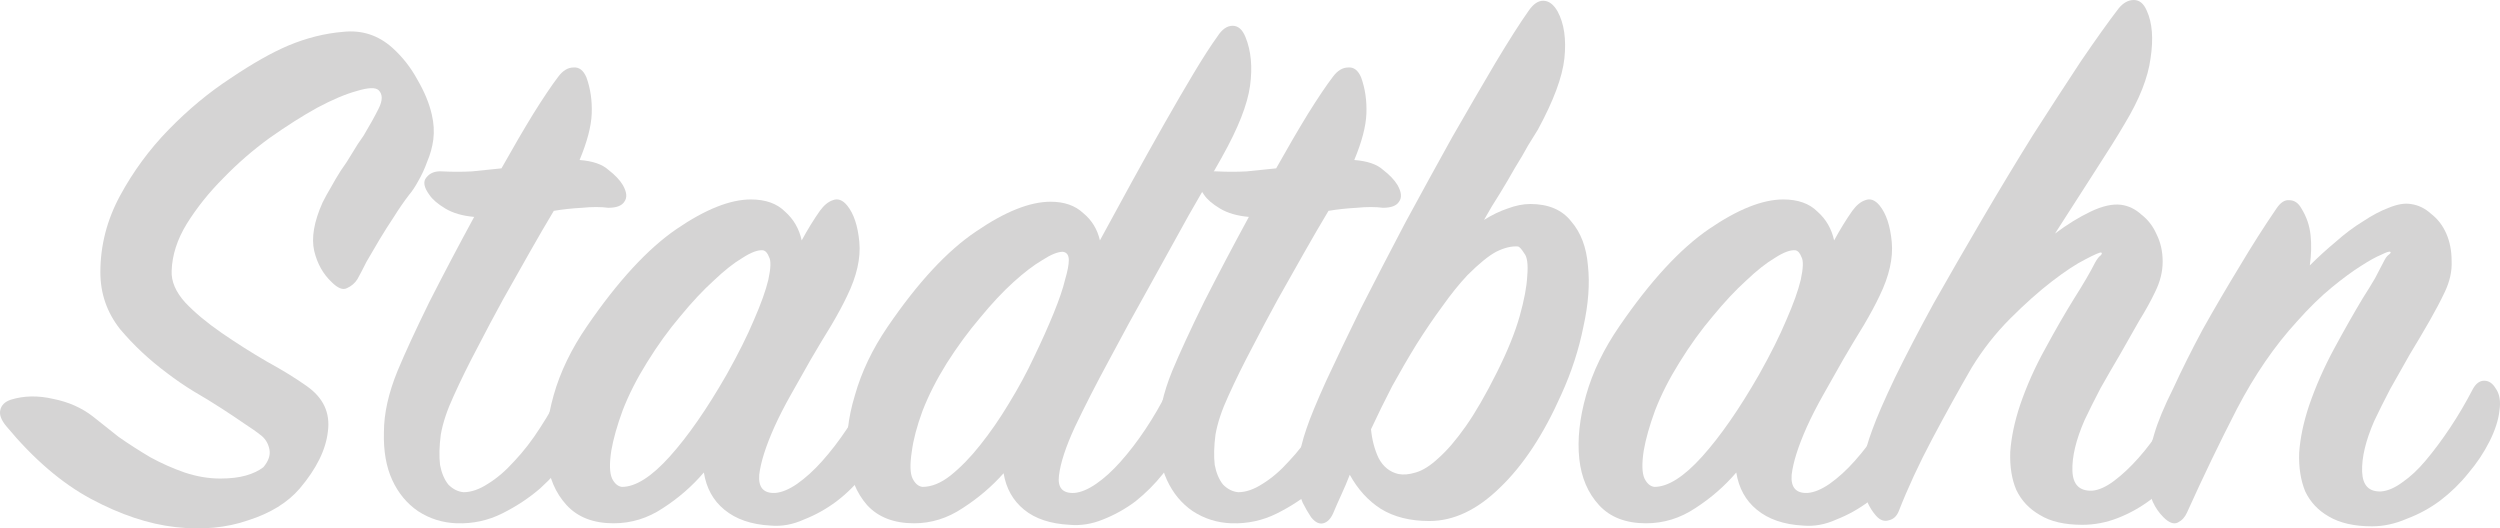
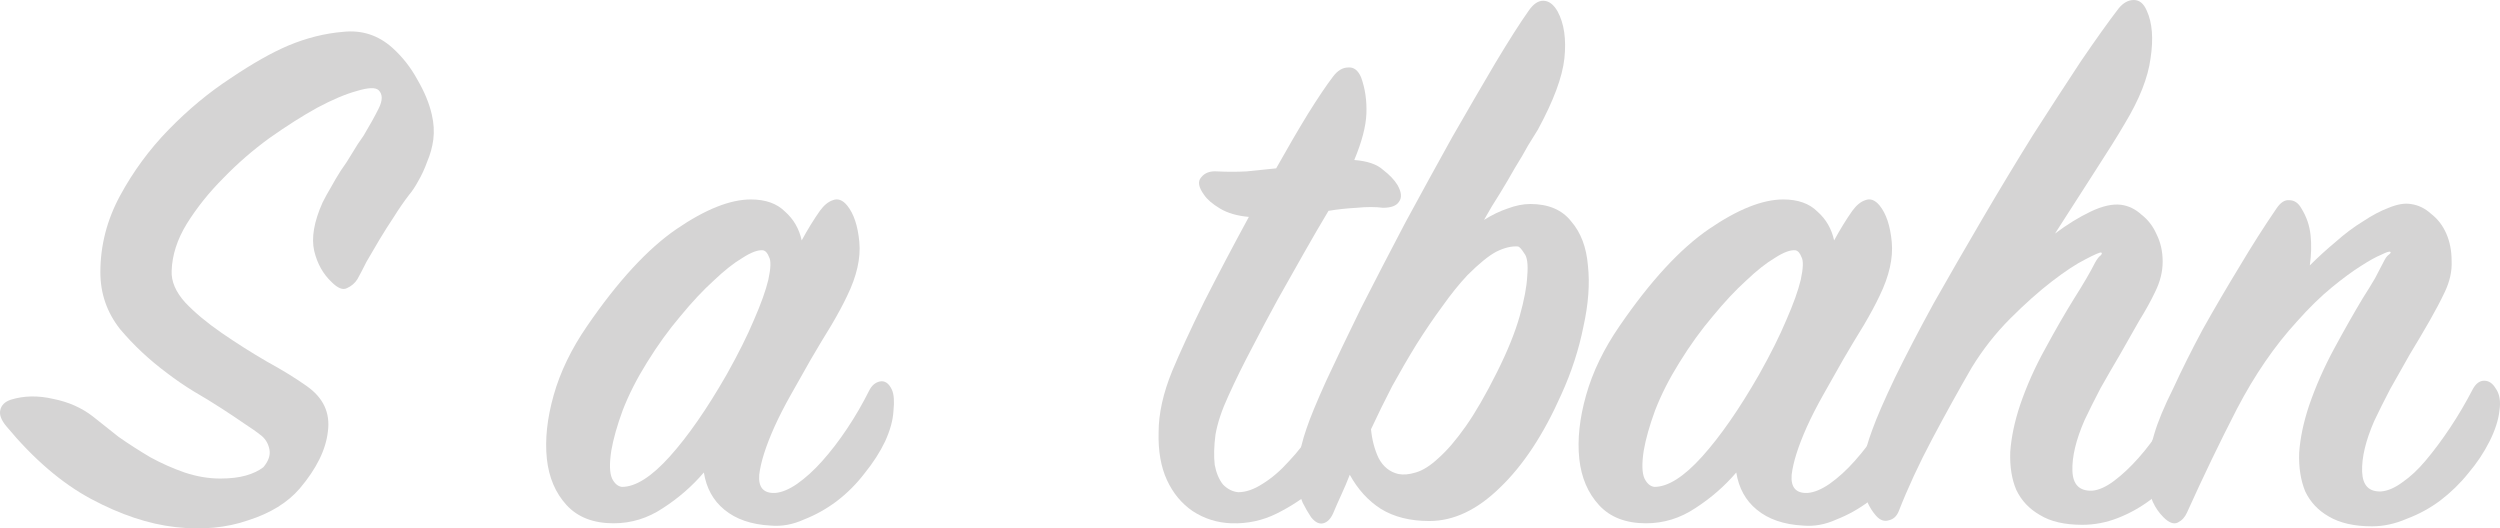
<svg xmlns="http://www.w3.org/2000/svg" xmlns:ns1="http://www.inkscape.org/namespaces/inkscape" xmlns:ns2="http://sodipodi.sourceforge.net/DTD/sodipodi-0.dtd" width="122.266mm" height="25.842mm" viewBox="0 0 433.226 91.564" id="svg2" version="1.1" ns1:version="0.91 r13725" ns2:docname="Stadtbahn-Schriftzug (V).svg">
  <defs id="defs4" />
  <ns2:namedview id="base" pagecolor="#ffffff" bordercolor="#666666" borderopacity="1.0" ns1:pageopacity="0.0" ns1:pageshadow="2" ns1:zoom="0.7" ns1:cx="288.39899" ns1:cy="-7.3066755" ns1:document-units="px" ns1:current-layer="layer1" showgrid="false" fit-margin-top="0" fit-margin-left="0" fit-margin-right="0" fit-margin-bottom="0" ns1:window-width="1600" ns1:window-height="837" ns1:window-x="-8" ns1:window-y="-8" ns1:window-maximized="1" showguides="false" />
  <g ns1:label="Ebene 1" ns1:groupmode="layer" id="layer1" transform="translate(1384.841,-485.038)">
    <g style="font-style:normal;font-weight:normal;font-size:131.423px;line-height:70%;font-family:sans-serif;text-align:center;letter-spacing:0px;word-spacing:0px;text-anchor:middle;fill:#d5d4d4;fill-opacity:1;stroke:none;stroke-width:1px;stroke-linecap:butt;stroke-linejoin:miter;stroke-opacity:1" id="text3364">
      <path d="m -1313.96,518.813 q -1.314,1.709 -2.628,3.811 -1.314,1.971 -2.497,3.943 -1.183,1.971 -2.234,3.811 -0.92,1.84 -1.577,3.023 -0.657,1.051 -1.84,1.577 -1.051,0.526 -2.628,-1.051 -2.234,-2.103 -3.023,-5.388 -0.789,-3.417 1.446,-8.411 0.657,-1.314 1.446,-2.628 0.788,-1.446 1.708,-2.891 1.051,-1.446 1.971,-3.023 0.92,-1.577 1.971,-3.023 1.577,-2.628 2.628,-4.731 1.051,-2.103 0,-3.154 -0.789,-0.789 -3.811,0.131 -2.891,0.789 -6.834,2.891 -3.811,2.103 -8.28,5.257 -4.337,3.154 -8.017,6.965 -3.68,3.68 -6.308,7.885 -2.497,4.074 -2.628,8.148 -0.131,2.76 2.366,5.52 2.497,2.628 6.308,5.257 3.811,2.628 7.885,4.994 4.074,2.234 6.834,4.206 4.337,3.023 3.68,7.885 -0.526,4.731 -4.863,9.857 -3.154,3.68 -8.937,5.52 -5.651,1.971 -12.617,1.183 -6.965,-0.789 -14.588,-4.863 -7.622,-4.074 -14.719,-12.617 -1.314,-1.577 -1.051,-2.76 0.263,-1.314 1.84,-1.84 3.417,-1.051 7.36,-0.131 3.943,0.789 6.834,3.023 1.971,1.577 4.468,3.548 2.628,1.84 5.52,3.548 2.891,1.577 5.914,2.628 3.154,1.051 6.177,1.051 2.628,0 4.468,-0.526 1.84,-0.526 3.023,-1.446 1.314,-1.577 1.051,-3.023 -0.263,-1.446 -1.314,-2.366 -1.314,-1.051 -3.154,-2.234 -1.708,-1.183 -3.943,-2.628 -2.234,-1.446 -4.731,-2.891 -2.366,-1.446 -4.6,-3.154 -4.6,-3.417 -8.148,-7.623 -3.417,-4.337 -3.417,-9.857 0,-6.965 3.417,-13.274 3.417,-6.308 8.411,-11.434 5.125,-5.257 10.777,-8.937 5.651,-3.811 9.988,-5.651 4.731,-1.971 9.463,-2.366 4.863,-0.526 8.543,2.76 2.628,2.366 4.337,5.52 1.84,3.154 2.497,6.045 0.526,2.234 0.263,4.337 -0.263,1.971 -1.051,3.811 -0.657,1.84 -1.577,3.417 -0.789,1.446 -1.577,2.366 z" style="font-style:normal;font-variant:normal;font-weight:bold;font-stretch:normal;line-height:80%;font-family:'SignPainter HouseScript';-inkscape-font-specification:'SignPainter HouseScript Bold';text-align:center;text-anchor:middle;fill:#d5d4d4;fill-opacity:1" id="path5346" />
-       <path d="m -1279.41,521.048 q -1.971,-0.263 -4.6,0 -2.497,0.131 -4.863,0.526 -1.971,3.286 -4.206,7.228 -2.234,3.943 -4.6,8.148 -2.234,4.074 -4.468,8.411 -2.234,4.206 -4.074,8.28 -1.708,3.68 -2.234,6.703 -0.394,3.023 -0.131,5.257 0.394,2.103 1.446,3.417 1.183,1.183 2.628,1.314 1.971,0 4.205,-1.446 2.366,-1.446 4.6,-3.943 2.366,-2.497 4.468,-5.783 2.234,-3.417 4.074,-7.228 0.657,-1.446 2.234,-1.84 1.708,-0.394 2.366,1.971 0.657,1.84 0.131,3.943 -0.394,1.971 -1.446,4.206 -0.657,1.446 -2.628,4.206 -1.84,2.628 -4.731,5.257 -2.891,2.497 -6.571,4.337 -3.68,1.84 -7.885,1.708 -3.68,-0.131 -6.703,-2.103 -2.891,-1.971 -4.468,-5.388 -1.577,-3.417 -1.446,-8.28 0,-4.863 2.366,-10.645 1.971,-4.731 5.52,-11.96 3.68,-7.228 7.754,-14.719 -3.023,-0.263 -4.994,-1.446 -1.971,-1.183 -2.76,-2.366 -1.446,-1.971 -0.526,-3.023 0.92,-1.183 2.76,-1.051 2.628,0.131 5.126,0 2.628,-0.263 5.125,-0.526 3.023,-5.388 5.52,-9.462 2.628,-4.206 4.337,-6.44 1.183,-1.577 2.628,-1.577 1.446,-0.131 2.234,1.708 1.051,2.891 0.92,6.308 -0.131,3.286 -2.103,8.017 3.417,0.263 4.994,1.708 1.709,1.314 2.497,2.628 1.051,1.84 0.263,2.891 -0.657,1.051 -2.76,1.051 z" style="font-style:normal;font-variant:normal;font-weight:bold;font-stretch:normal;line-height:80%;font-family:'SignPainter HouseScript';-inkscape-font-specification:'SignPainter HouseScript Bold';text-align:center;text-anchor:middle;fill:#d5d4d4;fill-opacity:1" id="path5348" />
      <path d="m -1231.461,561.526 q -1.314,2.76 -3.548,5.52 -2.103,2.76 -4.863,4.863 -2.628,1.971 -5.651,3.154 -2.891,1.314 -5.783,1.051 -4.994,-0.263 -8.017,-2.76 -2.891,-2.366 -3.548,-6.44 -3.023,3.548 -7.097,6.177 -3.943,2.628 -8.543,2.628 -5.257,0 -8.148,-3.154 -2.891,-3.154 -3.417,-8.017 -0.526,-4.994 1.183,-11.04 1.708,-6.045 5.783,-11.96 8.017,-11.697 15.508,-16.822 7.491,-5.126 12.88,-5.126 3.811,0 5.914,2.103 2.234,1.971 2.891,4.994 1.577,-2.891 3.154,-5.126 1.051,-1.446 2.234,-1.84 1.314,-0.526 2.497,0.92 1.708,2.103 2.103,6.308 0.394,4.206 -2.103,9.331 -1.051,2.234 -2.76,5.126 -1.708,2.76 -3.549,5.914 -1.708,3.023 -3.417,6.045 -1.708,3.023 -2.891,5.651 -2.234,4.994 -2.628,8.28 -0.263,3.286 2.76,3.154 1.708,-0.131 3.811,-1.577 2.234,-1.577 4.337,-3.943 2.234,-2.497 4.337,-5.651 2.103,-3.154 3.811,-6.571 0.657,-1.314 1.84,-1.577 1.314,-0.263 2.103,1.446 0.526,1.183 0.263,3.68 -0.131,2.366 -1.446,5.257 z m -41.267,-13.668 q -2.628,4.206 -4.205,8.28 -1.446,3.943 -1.971,6.965 -0.526,3.417 0.131,4.863 0.657,1.314 1.708,1.446 3.549,0 8.28,-5.257 4.731,-5.257 9.857,-14.194 3.023,-5.388 4.731,-9.462 1.84,-4.206 2.497,-6.965 0.657,-3.023 0.132,-3.943 -0.394,-1.051 -1.051,-1.183 -1.314,-0.131 -3.549,1.314 -2.234,1.314 -4.994,3.943 -2.76,2.497 -5.783,6.177 -3.023,3.548 -5.783,8.017 z" style="font-style:normal;font-variant:normal;font-weight:bold;font-stretch:normal;line-height:80%;font-family:'SignPainter HouseScript';-inkscape-font-specification:'SignPainter HouseScript Bold';text-align:center;text-anchor:middle;fill:#d5d4d4;fill-opacity:1" id="path5350" />
-       <path d="m -1173.076,512.242 q -2.366,4.206 -5.783,10.12 -3.286,5.914 -6.834,12.354 -3.548,6.308 -6.965,12.748 -3.417,6.308 -5.914,11.565 -2.366,5.126 -2.76,8.411 -0.394,3.154 2.628,3.023 1.708,-0.131 3.811,-1.577 2.103,-1.446 4.205,-3.811 2.234,-2.497 4.337,-5.651 2.103,-3.154 3.811,-6.571 0.657,-1.446 1.971,-1.446 1.314,-0.131 1.971,1.314 0.526,1.051 0.394,3.68 -0.131,2.497 -1.446,5.257 -1.446,2.76 -3.68,5.52 -2.103,2.628 -4.731,4.731 -2.628,1.971 -5.651,3.154 -2.891,1.183 -5.783,0.92 -4.994,-0.263 -7.885,-2.628 -2.891,-2.366 -3.549,-6.308 -3.023,3.417 -7.097,6.045 -3.943,2.628 -8.411,2.628 -5.257,0 -8.148,-3.154 -2.76,-3.154 -3.286,-8.017 -0.657,-4.994 1.183,-11.04 1.708,-6.045 5.651,-11.828 7.885,-11.565 15.377,-16.559 7.491,-5.126 12.88,-5.126 3.548,0 5.651,1.971 2.234,1.84 2.891,4.731 2.628,-4.863 5.52,-10.12 2.891,-5.257 5.651,-10.12 2.76,-4.863 5.125,-8.805 2.366,-3.943 4.074,-6.308 1.183,-1.84 2.628,-1.84 1.446,0 2.234,1.971 1.446,3.548 0.788,8.411 -0.657,4.863 -4.863,12.354 z m -47.707,35.747 q -2.628,4.206 -4.206,8.28 -1.446,3.943 -1.84,6.965 -0.526,3.417 0.131,4.731 0.657,1.314 1.708,1.446 2.366,0 4.863,-1.971 2.628,-2.103 5.125,-5.257 2.628,-3.286 4.994,-7.228 2.497,-4.074 4.337,-8.017 1.971,-4.074 3.417,-7.623 1.446,-3.548 1.971,-5.783 0.657,-2.234 0.657,-3.417 0,-1.314 -1.051,-1.446 -1.314,0 -3.548,1.446 -2.234,1.314 -4.994,3.811 -2.76,2.497 -5.783,6.177 -3.023,3.548 -5.783,7.885 z" style="font-style:normal;font-variant:normal;font-weight:bold;font-stretch:normal;line-height:80%;font-family:'SignPainter HouseScript';-inkscape-font-specification:'SignPainter HouseScript Bold';text-align:center;text-anchor:middle;fill:#d5d4d4;fill-opacity:1" id="path5352" />
      <path d="m -1145.163,521.048 q -1.971,-0.263 -4.6,0 -2.497,0.131 -4.863,0.526 -1.971,3.286 -4.205,7.228 -2.234,3.943 -4.6,8.148 -2.234,4.074 -4.468,8.411 -2.234,4.206 -4.074,8.28 -1.708,3.68 -2.234,6.703 -0.394,3.023 -0.132,5.257 0.394,2.103 1.446,3.417 1.183,1.183 2.628,1.314 1.971,0 4.205,-1.446 2.366,-1.446 4.6,-3.943 2.366,-2.497 4.468,-5.783 2.234,-3.417 4.074,-7.228 0.657,-1.446 2.234,-1.84 1.708,-0.394 2.366,1.971 0.657,1.84 0.131,3.943 -0.394,1.971 -1.446,4.206 -0.657,1.446 -2.628,4.206 -1.84,2.628 -4.731,5.257 -2.891,2.497 -6.571,4.337 -3.68,1.84 -7.885,1.708 -3.68,-0.131 -6.703,-2.103 -2.891,-1.971 -4.468,-5.388 -1.577,-3.417 -1.446,-8.28 0,-4.863 2.366,-10.645 1.971,-4.731 5.52,-11.96 3.68,-7.228 7.754,-14.719 -3.023,-0.263 -4.994,-1.446 -1.971,-1.183 -2.76,-2.366 -1.446,-1.971 -0.526,-3.023 0.92,-1.183 2.76,-1.051 2.628,0.131 5.125,0 2.628,-0.263 5.125,-0.526 3.023,-5.388 5.52,-9.462 2.628,-4.206 4.337,-6.44 1.183,-1.577 2.628,-1.577 1.446,-0.131 2.234,1.708 1.051,2.891 0.92,6.308 -0.131,3.286 -2.103,8.017 3.417,0.263 4.994,1.708 1.708,1.314 2.497,2.628 1.051,1.84 0.263,2.891 -0.657,1.051 -2.76,1.051 z" style="font-style:normal;font-variant:normal;font-weight:bold;font-stretch:normal;line-height:80%;font-family:'SignPainter HouseScript';-inkscape-font-specification:'SignPainter HouseScript Bold';text-align:center;text-anchor:middle;fill:#d5d4d4;fill-opacity:1" id="path5354" />
      <path d="m -1137.139,575.325 q -4.994,0 -8.411,-2.103 -3.286,-2.103 -5.388,-5.914 -0.657,1.708 -1.446,3.417 -0.788,1.708 -1.446,3.286 -0.657,1.446 -1.708,1.708 -1.051,0.263 -2.103,-1.051 -0.789,-1.183 -1.446,-2.497 -0.657,-1.446 -0.788,-3.286 -0.263,-1.84 0.131,-4.206 0.263,-2.366 1.314,-5.388 0.92,-2.76 3.417,-8.28 2.628,-5.651 6.045,-12.617 3.549,-6.965 7.623,-14.719 4.205,-7.754 8.148,-14.851 4.074,-7.097 7.491,-12.879 3.548,-5.914 5.783,-9.068 1.183,-1.709 2.497,-1.709 1.446,0 2.497,1.84 1.708,3.154 1.183,8.148 -0.526,4.863 -4.6,12.354 -0.657,1.051 -1.708,2.76 -0.92,1.708 -2.234,3.811 -1.183,2.103 -2.628,4.468 -1.446,2.234 -2.76,4.6 2.103,-1.314 4.074,-1.971 2.103,-0.789 3.943,-0.789 4.731,0 7.097,3.023 2.497,2.891 2.891,7.623 0.526,4.731 -0.788,10.645 -1.183,5.914 -3.811,11.697 -4.6,10.382 -10.645,16.165 -5.914,5.783 -12.222,5.783 z m 6.571,-42.581 q -2.103,2.234 -4.337,5.388 -2.234,3.023 -4.468,6.571 -2.103,3.417 -4.205,7.228 -1.971,3.811 -3.68,7.491 0.263,2.76 1.314,4.994 1.183,2.234 3.417,2.76 1.314,0.263 3.023,-0.263 1.84,-0.526 3.943,-2.497 2.234,-1.971 4.731,-5.52 2.497,-3.548 5.388,-9.331 2.76,-5.52 3.943,-9.725 1.183,-4.206 1.314,-6.965 0.263,-3.023 -0.526,-3.943 -0.657,-1.051 -1.051,-1.183 -1.709,-0.131 -3.811,0.92 -1.971,1.051 -4.994,4.074 z" style="font-style:normal;font-variant:normal;font-weight:bold;font-stretch:normal;line-height:80%;font-family:'SignPainter HouseScript';-inkscape-font-specification:'SignPainter HouseScript Bold';text-align:center;text-anchor:middle;fill:#d5d4d4;fill-opacity:1" id="path5356" />
      <path d="m -1052.551,561.526 q -1.314,2.76 -3.548,5.52 -2.103,2.76 -4.863,4.863 -2.628,1.971 -5.651,3.154 -2.891,1.314 -5.783,1.051 -4.994,-0.263 -8.017,-2.76 -2.891,-2.366 -3.549,-6.44 -3.023,3.548 -7.097,6.177 -3.943,2.628 -8.543,2.628 -5.257,0 -8.148,-3.154 -2.891,-3.154 -3.417,-8.017 -0.526,-4.994 1.183,-11.04 1.708,-6.045 5.783,-11.96 8.017,-11.697 15.508,-16.822 7.491,-5.126 12.88,-5.126 3.811,0 5.914,2.103 2.234,1.971 2.891,4.994 1.577,-2.891 3.154,-5.126 1.051,-1.446 2.234,-1.84 1.314,-0.526 2.497,0.92 1.708,2.103 2.103,6.308 0.394,4.206 -2.103,9.331 -1.051,2.234 -2.76,5.126 -1.708,2.76 -3.548,5.914 -1.708,3.023 -3.417,6.045 -1.708,3.023 -2.891,5.651 -2.234,4.994 -2.628,8.28 -0.263,3.286 2.76,3.154 1.708,-0.131 3.811,-1.577 2.234,-1.577 4.337,-3.943 2.234,-2.497 4.337,-5.651 2.103,-3.154 3.811,-6.571 0.657,-1.314 1.84,-1.577 1.314,-0.263 2.103,1.446 0.526,1.183 0.263,3.68 -0.132,2.366 -1.446,5.257 z m -41.267,-13.668 q -2.628,4.206 -4.206,8.28 -1.446,3.943 -1.971,6.965 -0.526,3.417 0.131,4.863 0.657,1.314 1.708,1.446 3.548,0 8.28,-5.257 4.731,-5.257 9.857,-14.194 3.023,-5.388 4.731,-9.462 1.84,-4.206 2.497,-6.965 0.657,-3.023 0.131,-3.943 -0.394,-1.051 -1.051,-1.183 -1.314,-0.131 -3.548,1.314 -2.234,1.314 -4.994,3.943 -2.76,2.497 -5.783,6.177 -3.023,3.548 -5.783,8.017 z" style="font-style:normal;font-variant:normal;font-weight:bold;font-stretch:normal;line-height:80%;font-family:'SignPainter HouseScript';-inkscape-font-specification:'SignPainter HouseScript Bold';text-align:center;text-anchor:middle;fill:#d5d4d4;fill-opacity:1" id="path5358" />
      <path d="m -1003.629,561.263 q -1.446,2.891 -3.68,5.651 -2.103,2.628 -4.863,4.731 -2.628,1.971 -5.651,3.154 -3.023,1.183 -6.177,1.183 -4.6,0 -7.36,-1.708 -2.76,-1.577 -4.074,-4.337 -1.183,-2.76 -1.051,-6.571 0.263,-3.811 1.708,-8.148 1.708,-4.994 4.337,-9.725 2.628,-4.863 4.994,-8.674 2.497,-3.943 3.68,-6.308 0.526,-0.92 0.92,-1.183 0.394,-0.394 0.131,-0.526 -0.263,-0.131 -2.76,1.183 -2.366,1.183 -5.783,3.811 -3.417,2.628 -7.228,6.44 -3.811,3.811 -6.703,8.543 -3.417,5.914 -6.834,12.354 -3.417,6.44 -5.783,12.485 -0.526,1.314 -1.708,1.577 -1.183,0.394 -2.234,-0.789 -1.84,-2.103 -2.366,-5.388 -0.526,-3.417 1.708,-9.462 1.183,-3.286 3.943,-9.068 2.891,-5.914 6.703,-12.879 3.943,-6.965 8.411,-14.588 4.468,-7.623 8.805,-14.588 4.468,-6.965 8.28,-12.748 3.943,-5.783 6.571,-9.2 1.183,-1.446 2.628,-1.446 1.446,0 2.234,1.84 1.446,3.154 0.657,8.28 -0.657,4.994 -4.468,11.302 -1.84,3.154 -5.257,8.411 -3.286,5.126 -6.834,10.645 3.154,-2.366 6.177,-3.811 3.023,-1.446 5.257,-1.183 1.971,0.263 3.548,1.708 1.708,1.314 2.628,3.417 1.051,2.103 1.051,4.731 0,2.628 -1.314,5.257 -1.051,2.234 -2.76,4.994 -1.577,2.76 -3.286,5.783 -1.708,2.891 -3.417,5.914 -1.577,3.023 -2.76,5.52 -2.234,5.126 -2.103,8.805 0.131,3.548 3.417,3.417 1.708,-0.131 3.811,-1.708 2.103,-1.577 4.205,-3.943 2.234,-2.497 4.206,-5.651 1.971,-3.154 3.548,-6.308 0.657,-1.446 2.103,-1.446 1.446,-0.131 2.103,1.314 0.657,1.446 0.394,3.68 -0.263,2.234 -1.708,5.257 z" style="font-style:normal;font-variant:normal;font-weight:bold;font-stretch:normal;line-height:80%;font-family:'SignPainter HouseScript';-inkscape-font-specification:'SignPainter HouseScript Bold';text-align:center;text-anchor:middle;fill:#d5d4d4;fill-opacity:1" id="path5360" />
      <path d="m -953.431,561.526 q -1.446,2.891 -3.68,5.52 -2.103,2.628 -4.863,4.731 -2.628,1.971 -5.783,3.154 -3.023,1.314 -6.045,1.314 -4.6,0 -7.491,-1.709 -2.76,-1.577 -4.074,-4.337 -1.183,-2.891 -1.051,-6.703 0.263,-3.811 1.708,-8.148 1.709,-4.994 4.337,-9.857 2.628,-4.863 4.994,-8.805 1.183,-1.84 2.103,-3.417 0.92,-1.708 1.577,-3.023 0.394,-0.789 0.789,-1.051 0.526,-0.394 0.263,-0.526 -0.263,-0.131 -1.577,0.526 -1.314,0.526 -3.548,1.971 -2.103,1.314 -4.994,3.68 -2.891,2.366 -6.045,5.914 -5.783,6.308 -10.382,15.114 -4.468,8.674 -8.674,18.005 -0.526,1.183 -1.577,1.708 -1.051,0.526 -2.497,-0.92 -4.6,-4.6 -1.577,-14.457 0.92,-3.154 3.285,-7.885 2.234,-4.863 5.126,-10.251 3.023,-5.388 6.308,-10.777 3.286,-5.52 6.44,-10.12 1.051,-1.577 2.234,-1.446 1.314,0 2.103,1.446 1.314,2.103 1.577,4.6 0.263,2.497 -0.131,5.257 2.103,-2.103 4.468,-4.074 2.366,-2.103 4.731,-3.548 2.366,-1.577 4.468,-2.366 2.234,-0.92 3.811,-0.657 1.971,0.263 3.548,1.709 1.708,1.314 2.628,3.417 0.92,2.103 0.92,4.731 0.131,2.628 -1.183,5.388 -1.051,2.234 -2.628,4.994 -1.577,2.76 -3.417,5.783 -1.709,3.023 -3.417,6.045 -1.577,3.023 -2.76,5.52 -2.234,5.126 -2.103,8.805 0.131,3.548 3.286,3.417 1.708,-0.131 3.68,-1.577 2.103,-1.446 4.074,-3.811 2.103,-2.497 4.206,-5.651 2.103,-3.154 3.943,-6.703 0.789,-1.446 1.971,-1.446 1.183,0 1.971,1.314 1.051,1.446 0.657,3.943 -0.263,2.366 -1.708,5.257 z" style="font-style:normal;font-variant:normal;font-weight:bold;font-stretch:normal;line-height:80%;font-family:'SignPainter HouseScript';-inkscape-font-specification:'SignPainter HouseScript Bold';text-align:center;text-anchor:middle;fill:#d5d4d4;fill-opacity:1" id="path5362" />
    </g>
  </g>
</svg>